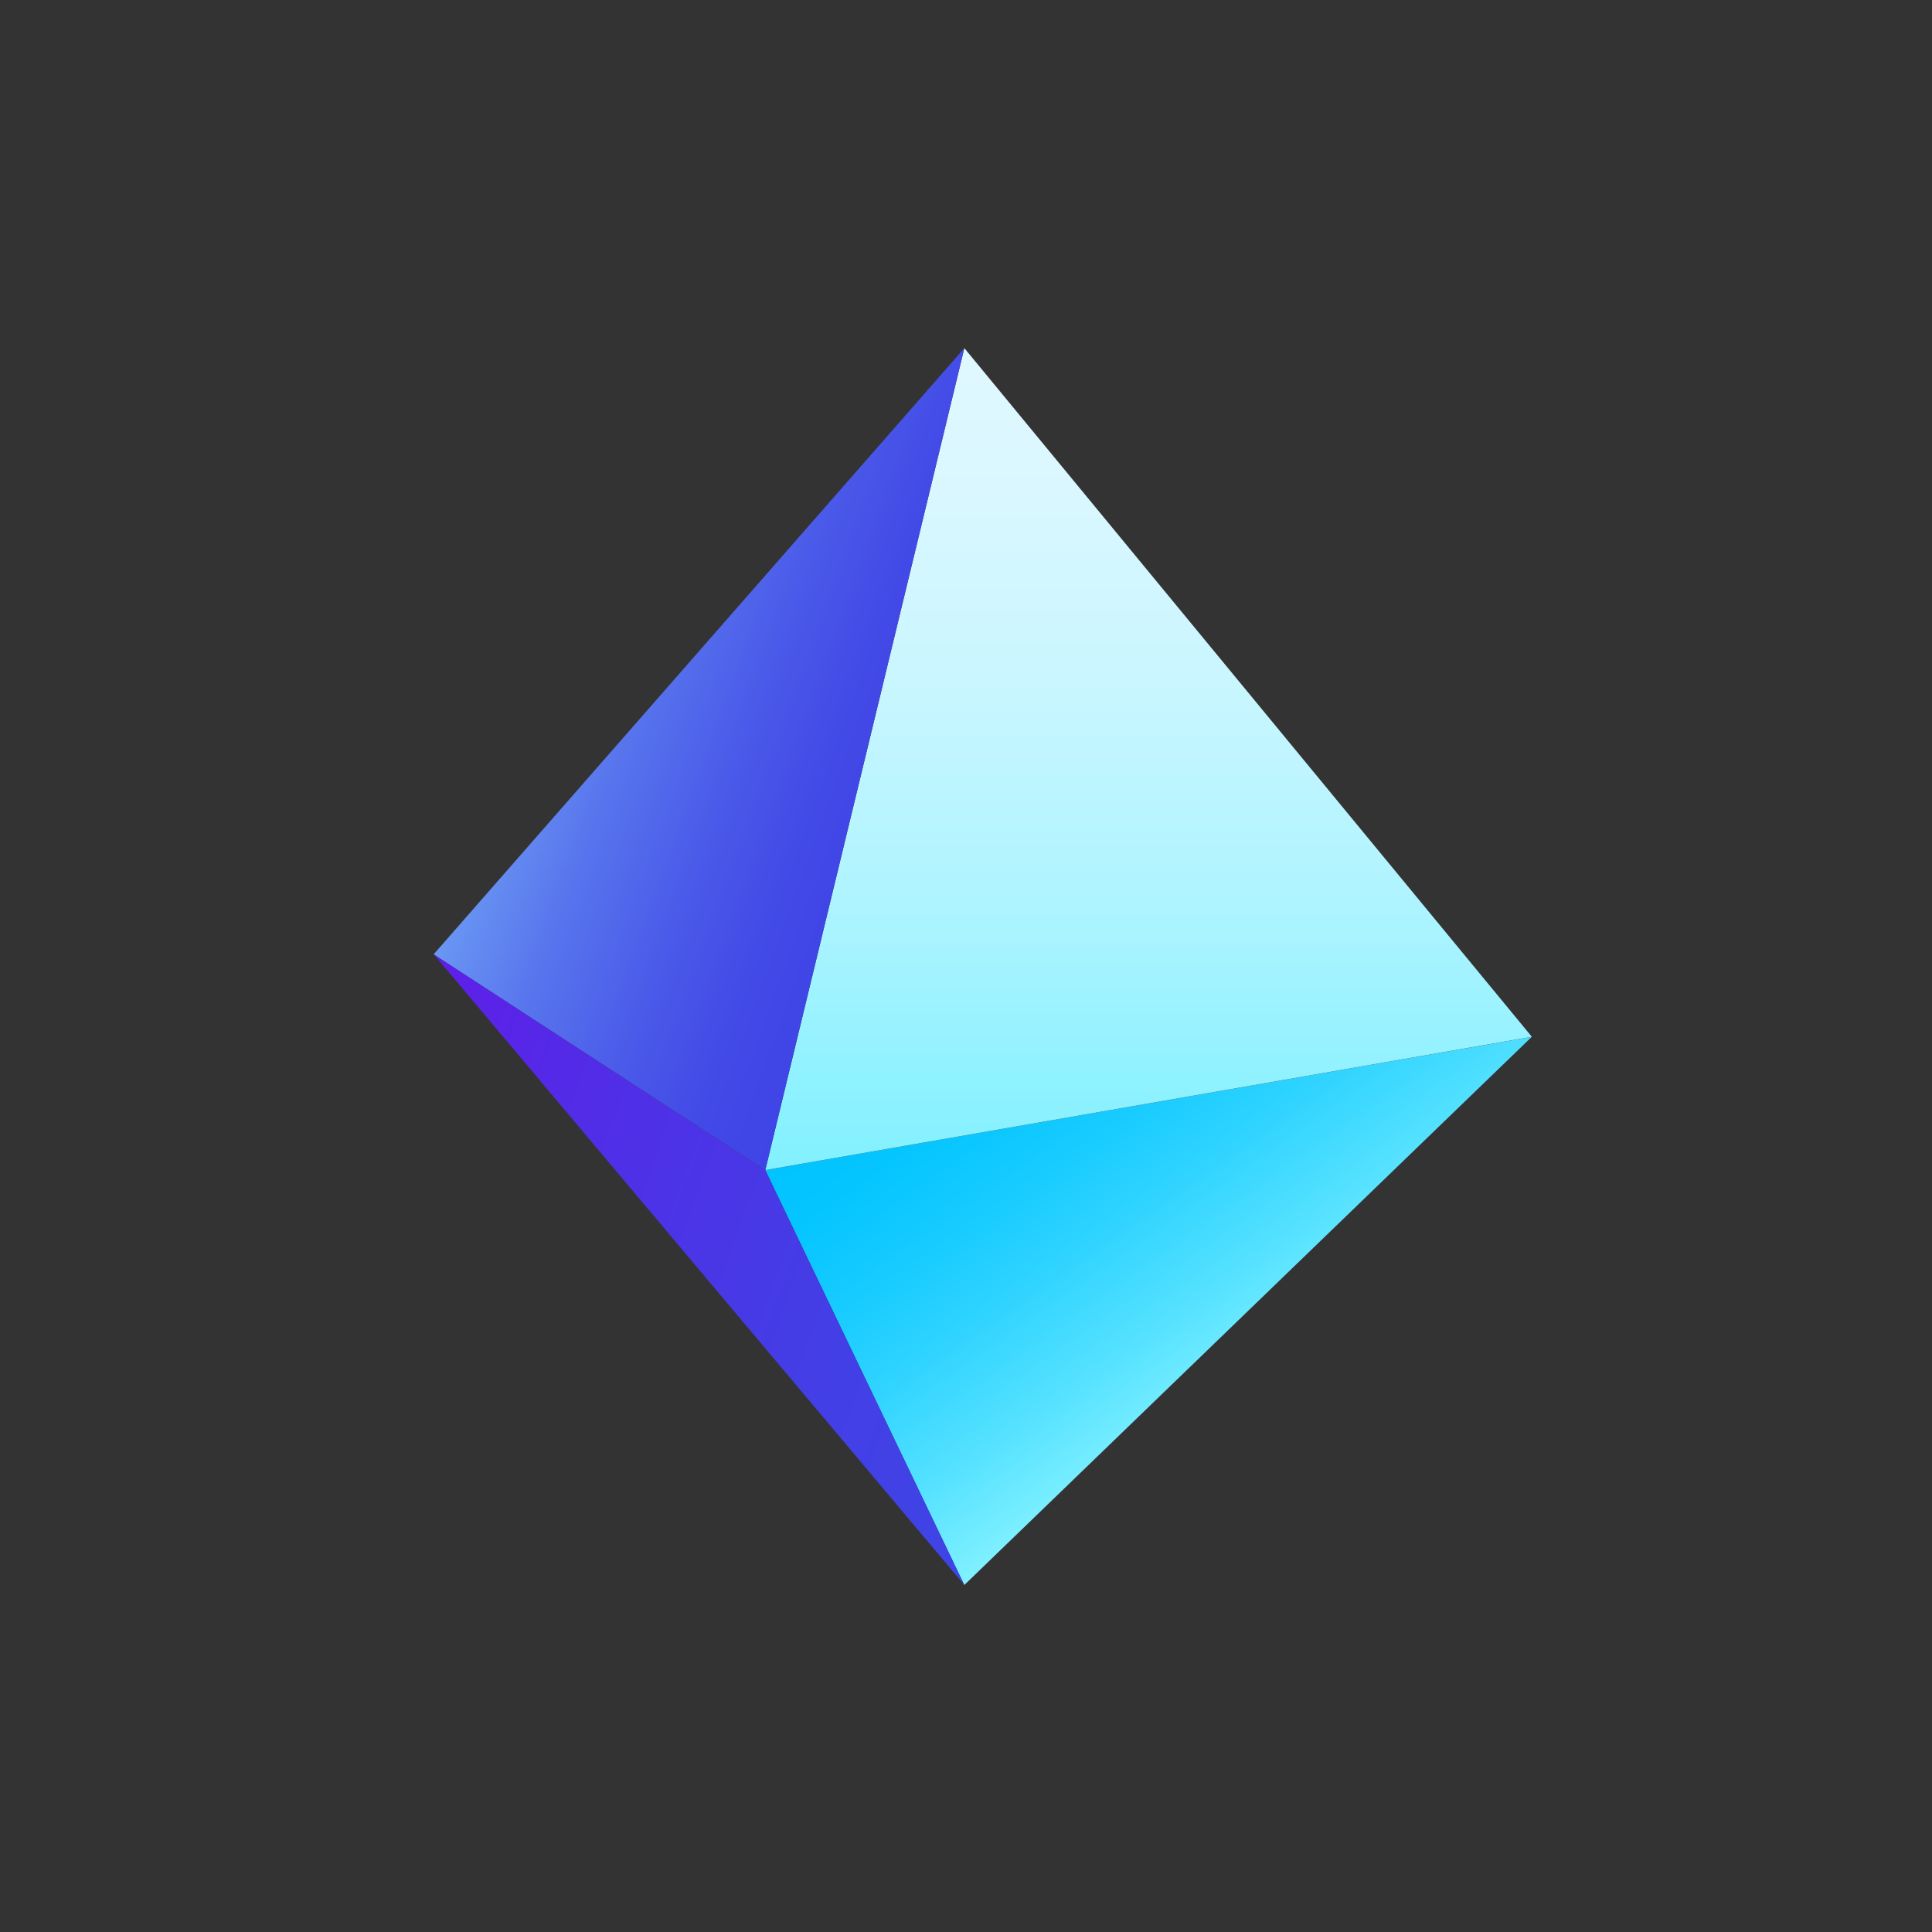
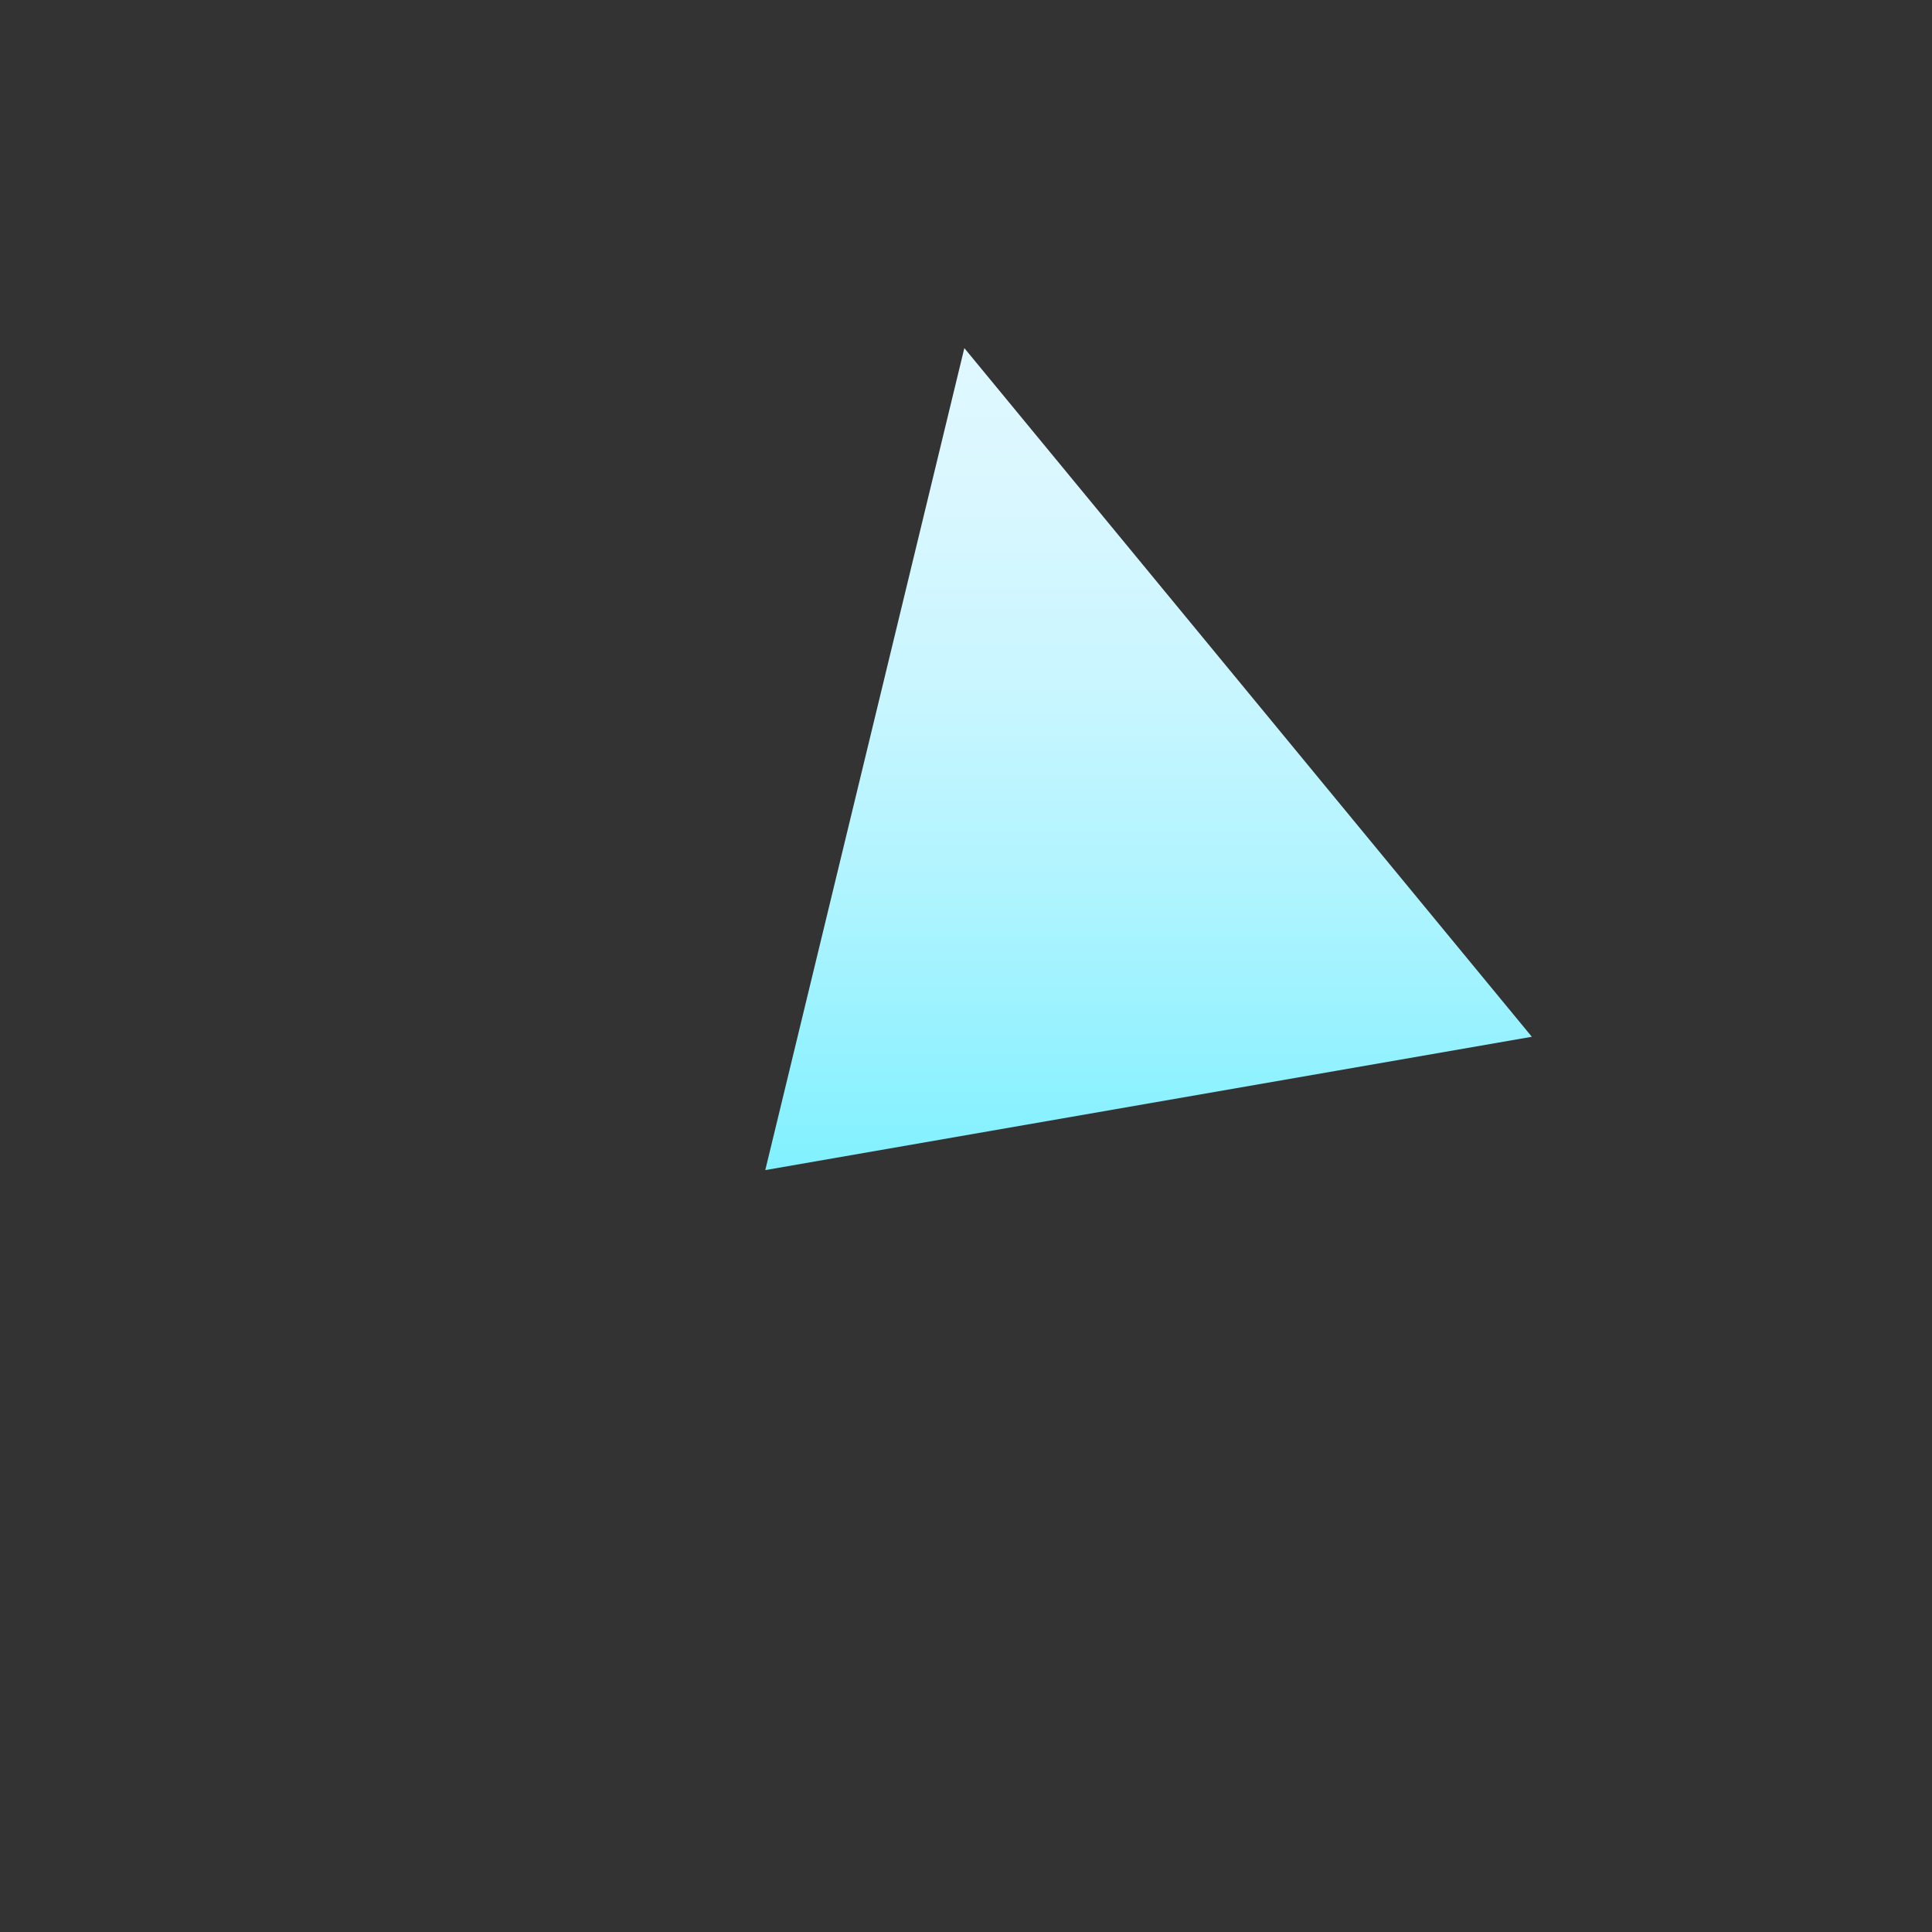
<svg xmlns="http://www.w3.org/2000/svg" width="383" height="383" viewBox="0 0 383 383" fill="none">
  <rect x="0" y="0" width="383" height="383" fill="#333333" stroke="none" />
-   <path d="M303.66 205.54L151.7 231.97L191.16 314.22L303.65 205.55L303.66 205.54Z" fill="url(#paint0_linear_9_2)" />
-   <path d="M191.17 314.21L85.98 189.17L151.71 231.96L191.17 314.21Z" fill="url(#paint1_linear_9_2)" />
  <path d="M191.17 69.01L151.71 231.96L303.67 205.53L191.17 69.01Z" fill="url(#paint2_linear_9_2)" />
-   <path d="M191.17 69.01L85.98 189.17L151.71 231.96L191.17 69.01Z" fill="url(#paint3_linear_9_2)" />
  <defs>
    <linearGradient id="paint0_linear_9_2" x1="254.44" y1="269.91" x2="202.82" y2="196.18" gradientUnits="userSpaceOnUse">
      <stop stop-color="#81F1FF" />
      <stop offset="0.21" stop-color="#57E2FF" />
      <stop offset="0.45" stop-color="#31D4FF" />
      <stop offset="0.66" stop-color="#16CBFF" />
      <stop offset="0.86" stop-color="#05C5FF" />
      <stop offset="1" stop-color="#00C3FF" />
    </linearGradient>
    <linearGradient id="paint1_linear_9_2" x1="72.04" y1="227.48" x2="205.11" y2="275.91" gradientUnits="userSpaceOnUse">
      <stop stop-color="#5F1EE9" />
      <stop offset="0.28" stop-color="#512DE7" />
      <stop offset="0.69" stop-color="#433EE6" />
      <stop offset="1" stop-color="#3F44E6" />
    </linearGradient>
    <linearGradient id="paint2_linear_9_2" x1="227.69" y1="231.96" x2="227.69" y2="69.01" gradientUnits="userSpaceOnUse">
      <stop stop-color="#81F1FF" />
      <stop offset="0.05" stop-color="#88F1FF" />
      <stop offset="0.33" stop-color="#AEF4FF" />
      <stop offset="0.59" stop-color="#C9F6FF" />
      <stop offset="0.83" stop-color="#DAF7FF" />
      <stop offset="1" stop-color="#E0F8FF" />
    </linearGradient>
    <linearGradient id="paint3_linear_9_2" x1="108.41" y1="127.55" x2="180.2" y2="153.68" gradientUnits="userSpaceOnUse">
      <stop stop-color="#6A97F3" />
      <stop offset="0.27" stop-color="#5875ED" />
      <stop offset="0.56" stop-color="#4A5AE9" />
      <stop offset="0.81" stop-color="#4249E6" />
      <stop offset="1" stop-color="#3F44E6" />
    </linearGradient>
  </defs>
</svg>